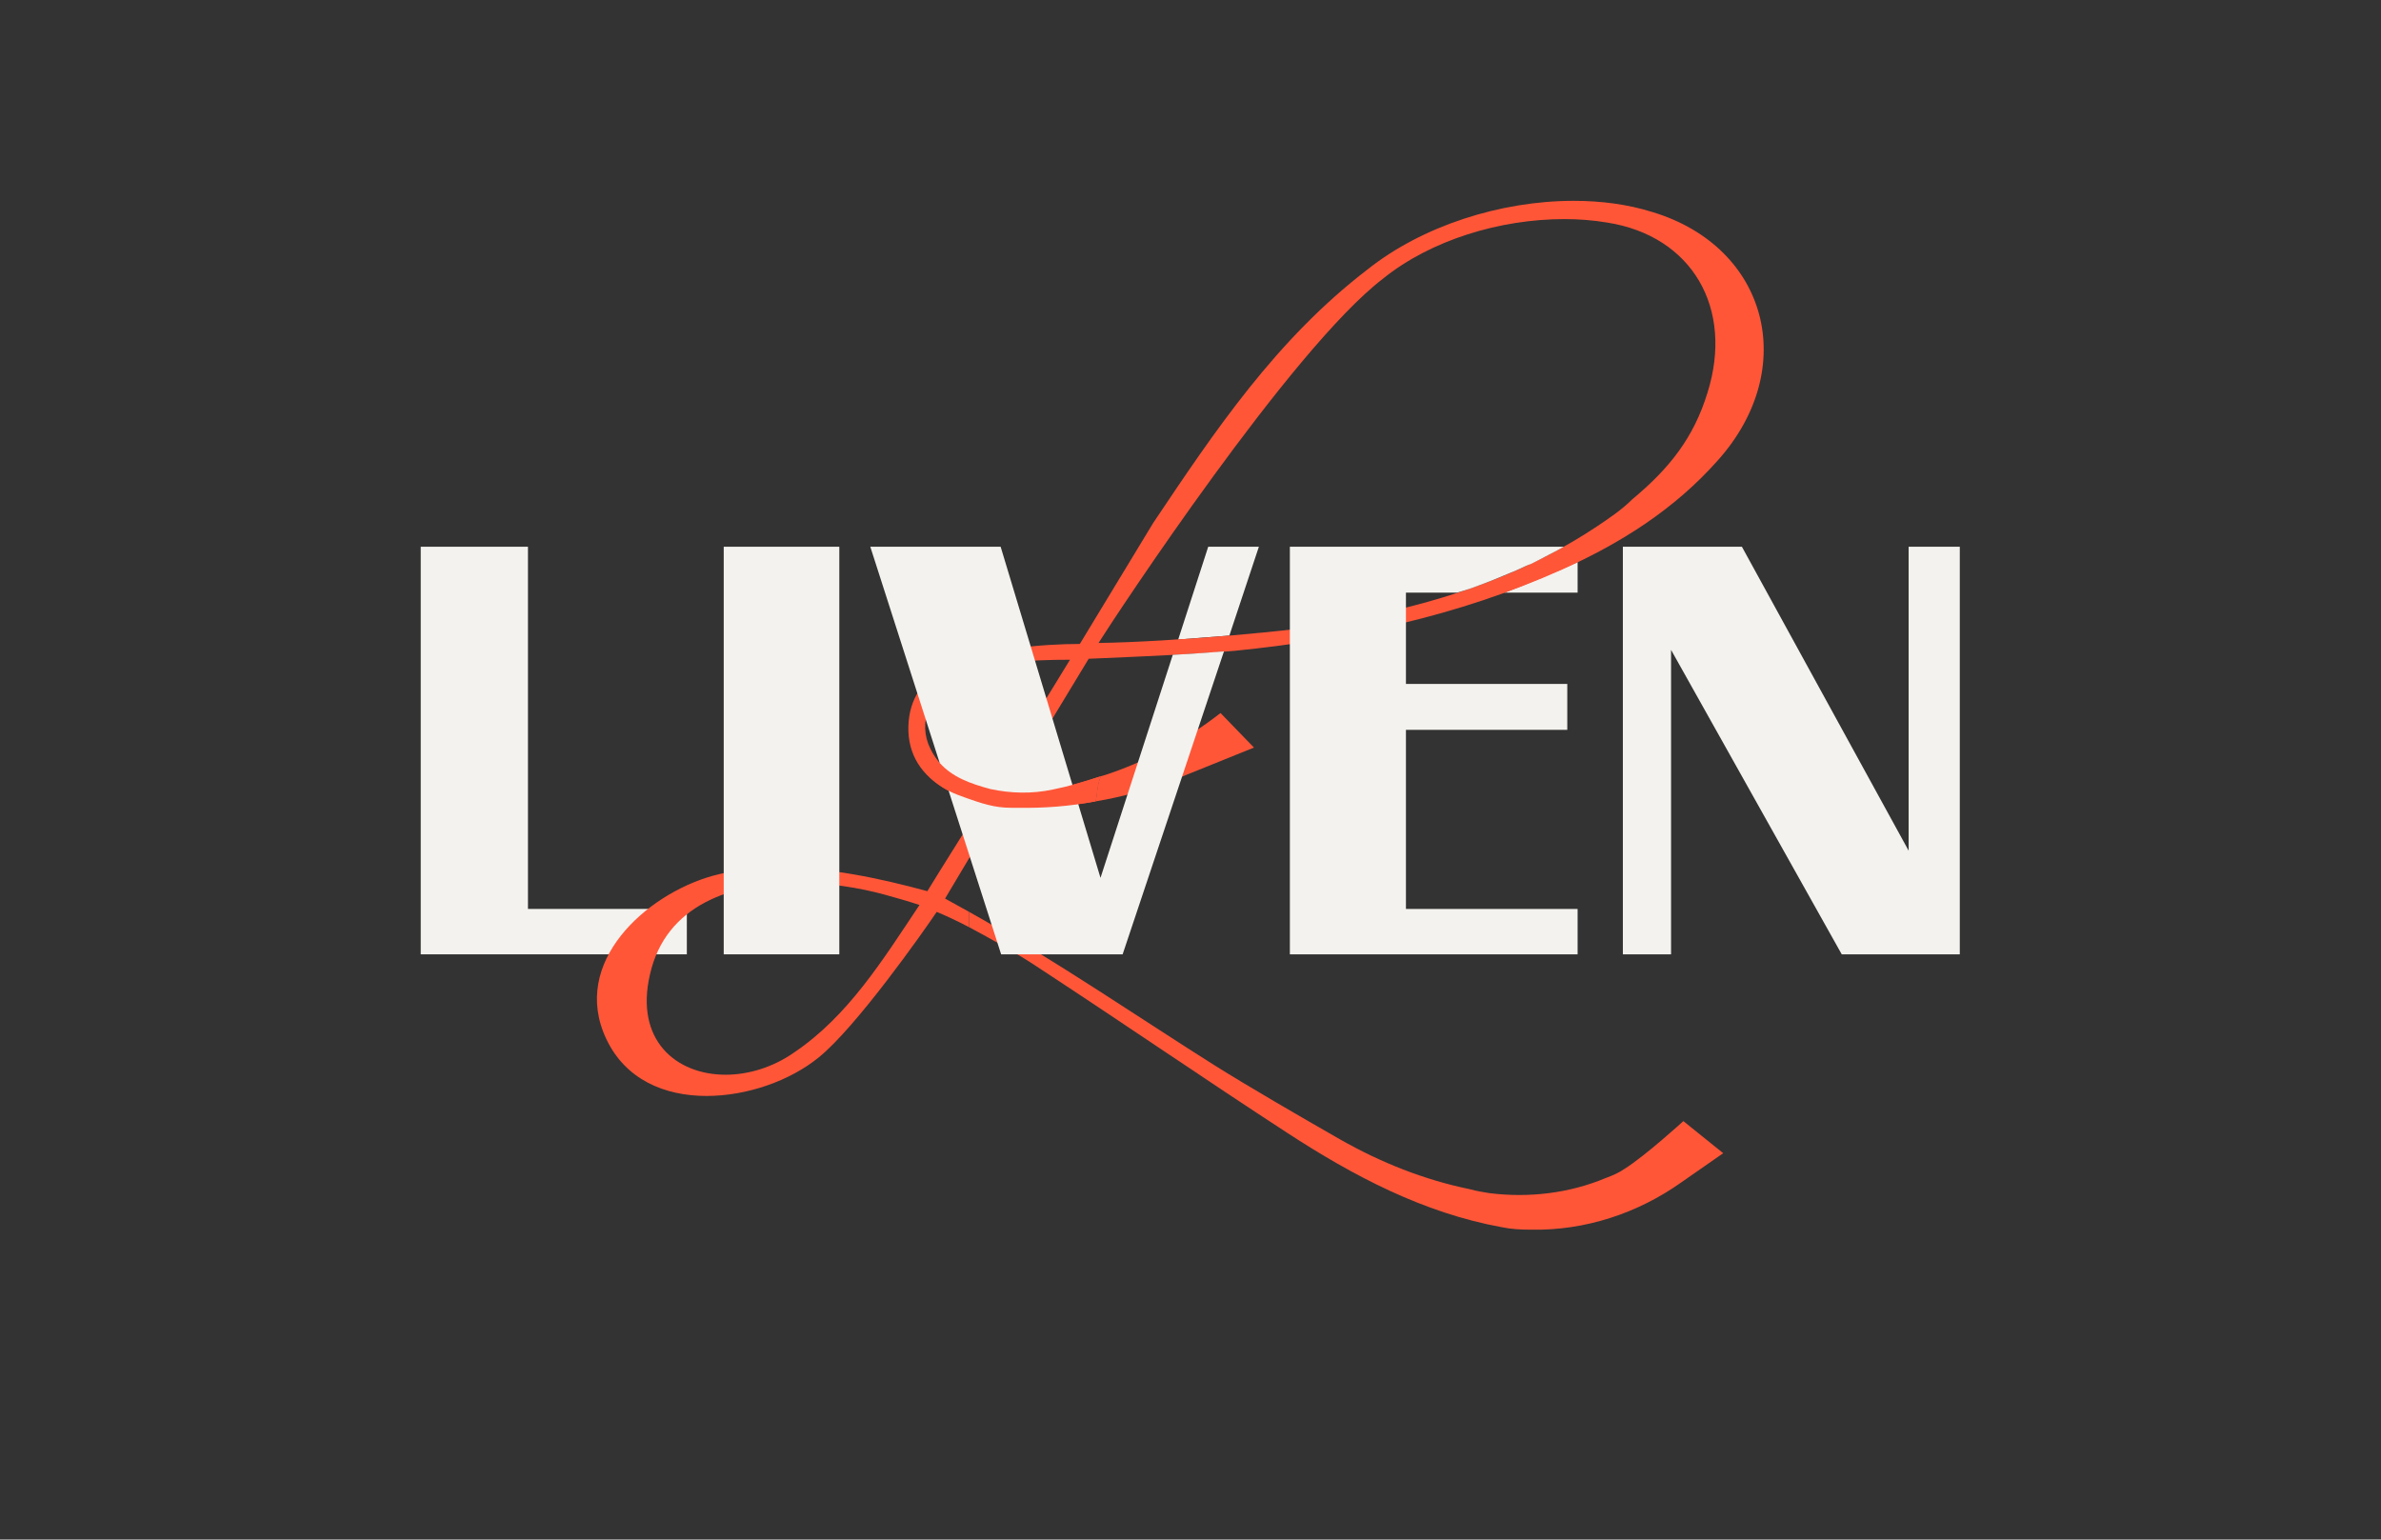
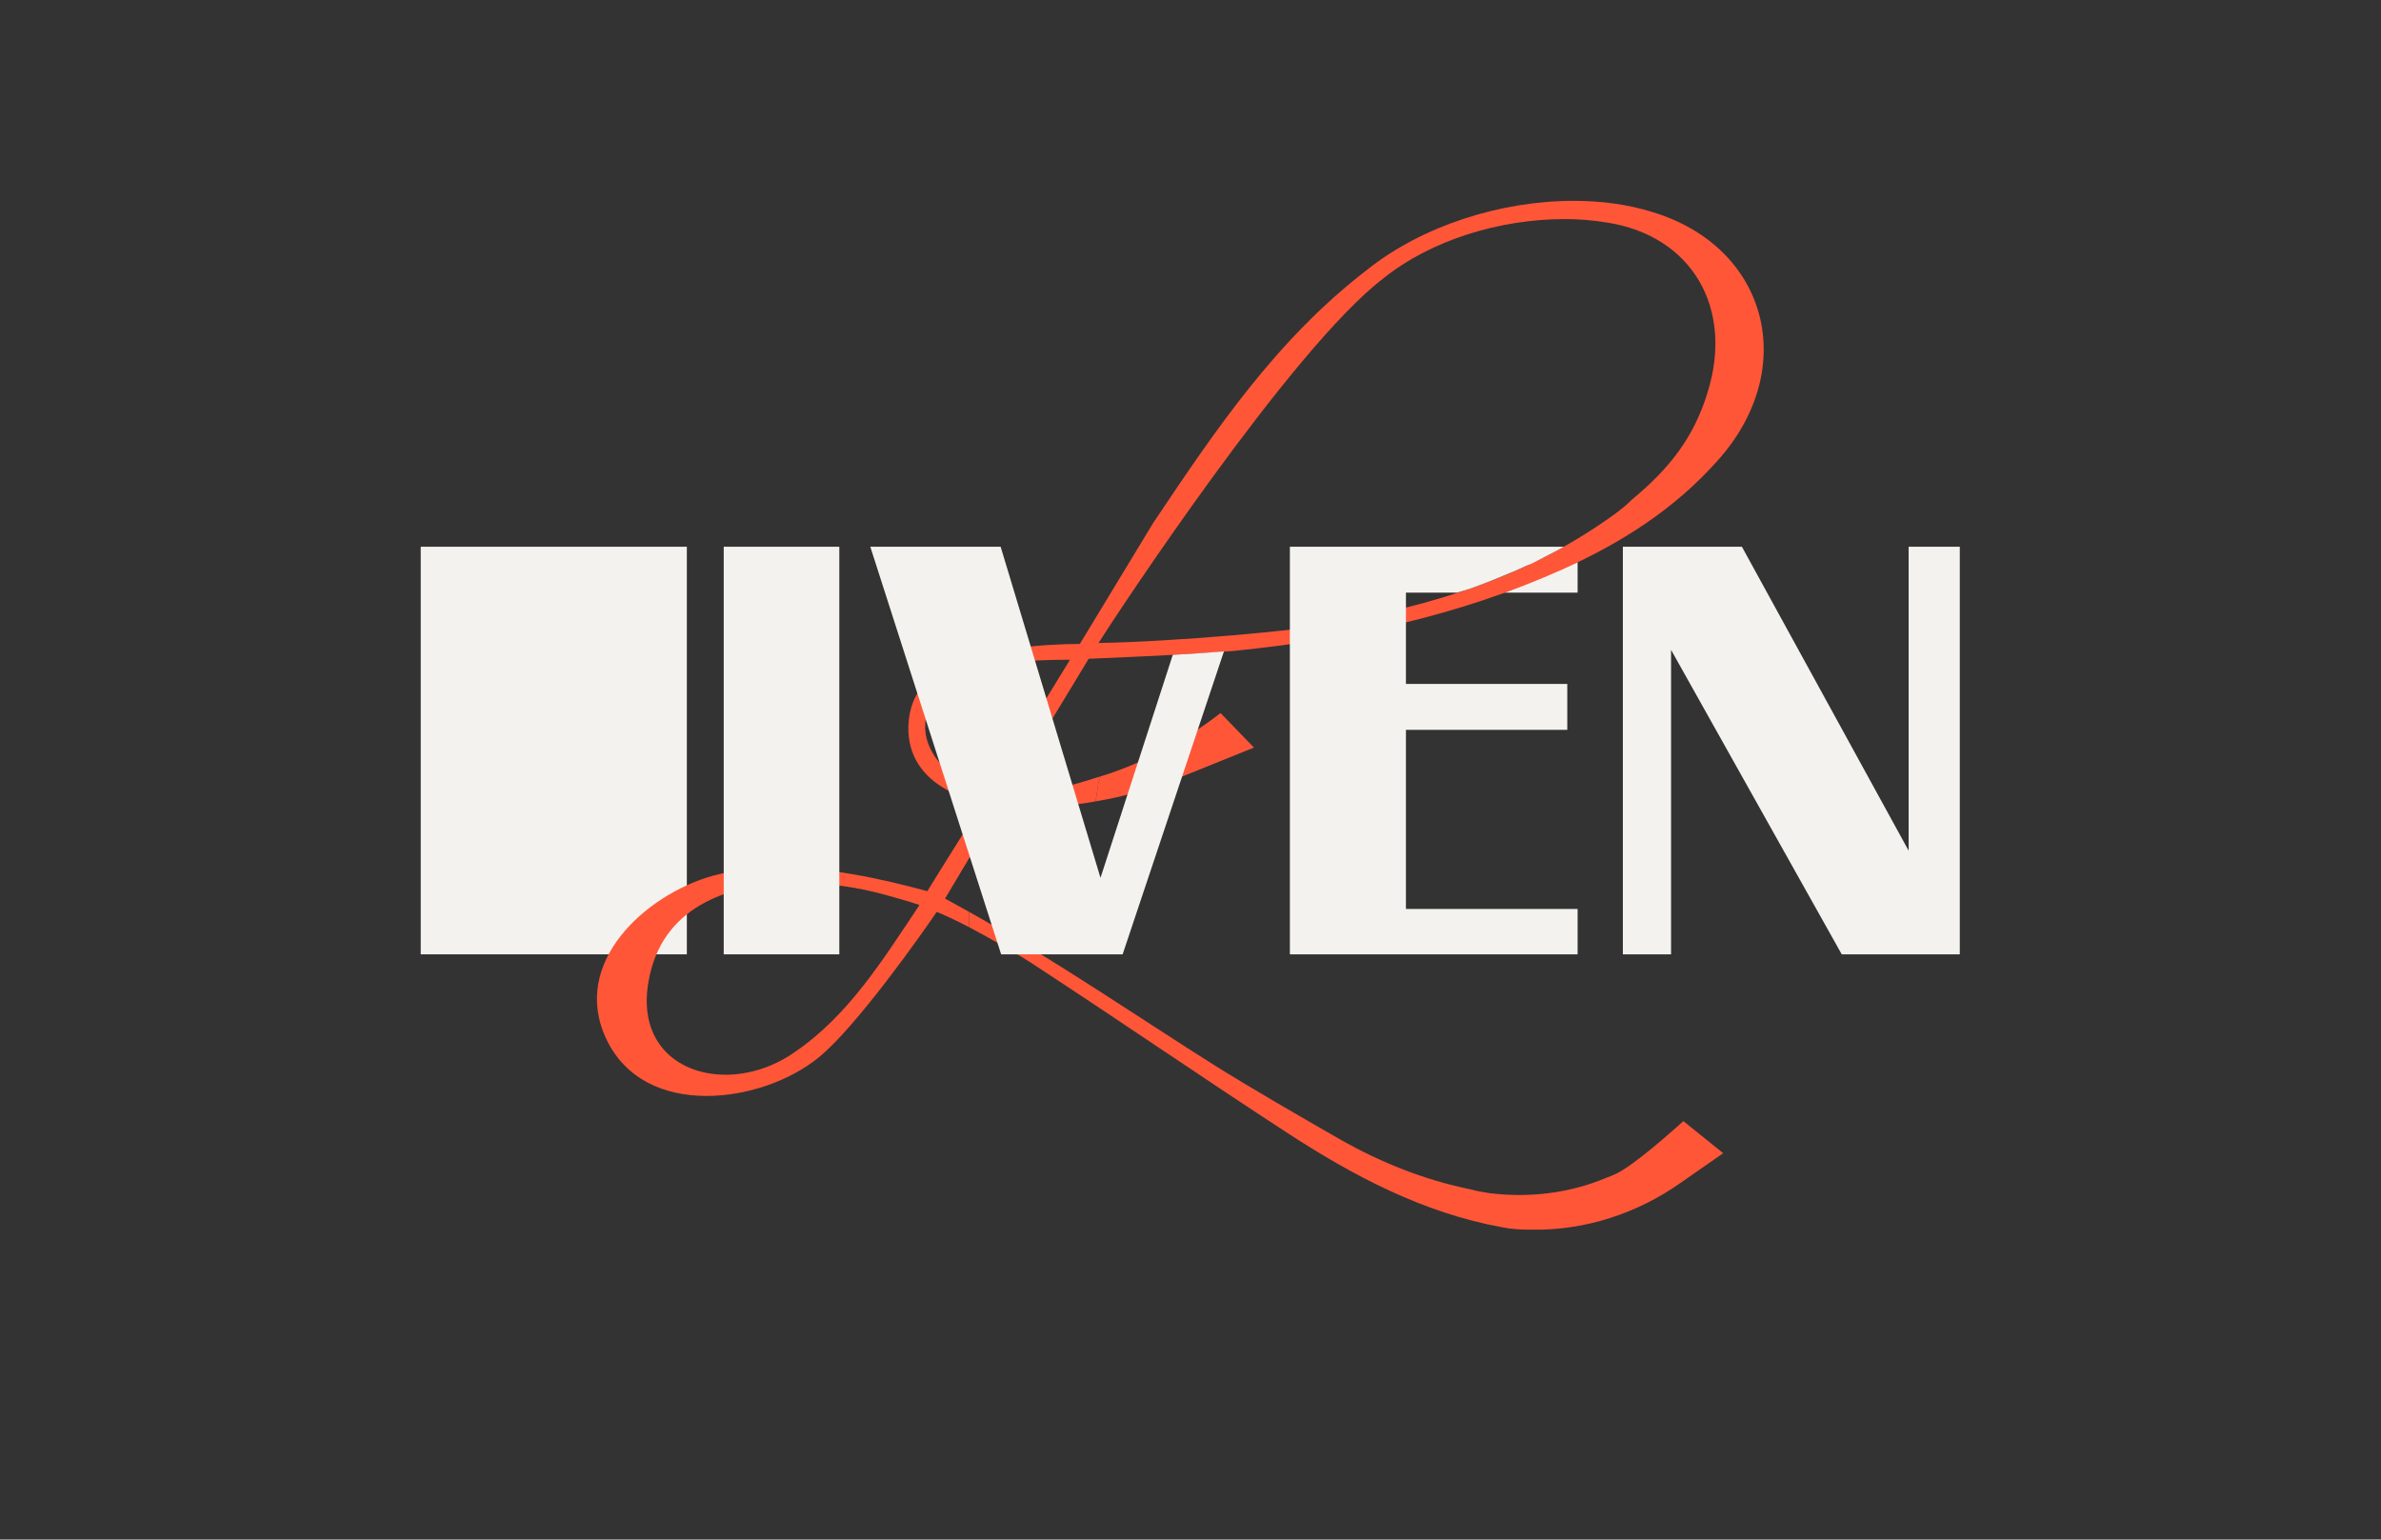
<svg xmlns="http://www.w3.org/2000/svg" width="266" height="172" viewBox="0 0 266 172" fill="none">
  <rect x="0" y="0" width="266" height="172" fill="#333333" stroke="none" />
-   <path d="M134.979 61.082L131.627 71.446C133.99 71.281 135.694 71.115 137.342 71.005L140.639 61.082H134.979Z" fill="#F3F2EE" />
  <path d="M181.303 106.618V61.082H194.601L213.229 95.041V61.082H218.944V106.618H205.756L186.688 72.604V106.618H181.303Z" fill="#F3F2EE" />
  <path d="M176.247 63.839V62.791C173.719 63.949 169.873 65.547 168.06 66.209H176.247V63.839Z" fill="#F3F2EE" />
-   <path d="M47.003 106.618V61.082H58.983V101.546H76.732V106.618H47.003Z" fill="#F3F2EE" />
+   <path d="M47.003 106.618V61.082H58.983H76.732V106.618H47.003Z" fill="#F3F2EE" />
  <path d="M136.353 79.66C132.671 82.527 128.605 84.787 124.209 86.331C123.806 86.478 123.403 86.606 123 86.717C122.56 87.543 122.615 88.481 122.396 89.528C125.473 89.032 128.44 88.15 131.352 87.047L140.09 83.519L136.353 79.66Z" fill="#FF5638" />
  <path fill-rule="evenodd" clip-rule="evenodd" d="M184.655 23.705C197.513 27.619 201.085 41.181 191.908 51.435C187.072 56.892 181.138 60.641 174.544 63.618C162.839 68.855 150.53 71.446 137.892 72.714C132.946 73.155 121.626 73.596 121.626 73.596C121.626 73.596 112.724 88.26 112.614 88.591C112.981 88.665 113.384 88.701 113.823 88.701C116.351 88.701 119.758 87.764 123 86.717C122.56 87.543 122.615 88.481 122.396 89.528C119.795 90.006 117.139 90.245 114.428 90.245C114.171 90.245 113.915 90.245 113.658 90.245H111.625C111.625 90.245 107.449 97.246 105.581 100.388C106.46 100.866 107.357 101.362 108.273 101.877C108.273 102.428 108.273 102.998 108.273 103.586C106.79 102.814 105.471 102.208 104.647 101.877C103.163 104.082 95.635 114.777 91.458 118.14C88.271 120.731 83.49 122.44 78.93 122.44C74.259 122.44 69.863 120.62 67.72 116.045C63.708 107.5 72.171 99.947 79.589 97.853C82.007 97.191 84.59 96.915 87.172 96.915C92.612 96.915 98.327 98.128 103.602 99.561C105.526 96.419 107.779 92.891 109.702 89.749C107.998 89.142 106.515 88.756 105.251 87.929C102.613 86.276 101.24 83.795 101.514 80.597C101.789 77.51 103.547 75.526 106.24 74.258C110.032 72.493 116.516 71.942 120.637 71.942L128.825 58.436C135.694 48.182 142.562 37.928 152.783 30.1C158.883 25.249 167.62 22.437 175.808 22.437C178.885 22.437 181.852 22.823 184.655 23.705ZM148.662 69.627C150.146 69.296 153.717 68.635 154.816 68.414C163.169 66.54 171.192 63.618 178.39 58.822C179.709 57.94 181.193 56.947 182.347 55.79C186.523 52.317 189.216 48.899 190.754 43.882C193.721 34.455 189.051 26.351 179.544 24.863C178.006 24.605 176.412 24.477 174.764 24.477C167.62 24.477 159.872 26.792 154.487 31.147C144.266 38.976 124.703 68.69 122.725 71.832C130.693 71.722 146.134 70.399 148.662 69.627ZM119.538 73.706C115.032 73.706 110.691 73.927 106.845 75.856C103.822 77.345 102.503 80.763 103.932 83.629C105.251 86.386 107.779 87.378 110.636 88.15C113.494 83.409 116.571 78.613 119.538 73.706ZM88.711 117.588C94.755 113.509 98.602 107.279 102.723 101.105C101.24 100.609 99.976 100.278 98.822 99.947C96.019 99.176 92.557 98.624 89.15 98.624C81.787 98.624 74.369 101.05 72.61 108.878C70.907 116.21 75.523 120.069 81.073 120.069C83.6 120.069 86.348 119.242 88.711 117.588Z" fill="#FF5638" />
  <path d="M181.467 130.599C180.918 130.985 180.204 131.315 179.434 131.591C175.368 133.3 170.862 133.851 166.411 133.3C165.752 133.19 164.982 133.079 164.213 132.859C159.103 131.811 154.267 129.882 149.706 127.291C145.365 124.81 139.375 121.337 135.694 119.022C128.055 114.226 117.835 107.224 108.273 101.877C108.273 102.428 108.273 102.998 108.273 103.586C110.746 104.909 113.823 106.618 116.351 108.327C125.528 114.336 134.595 120.565 143.826 126.574C151.19 131.37 158.993 135.505 167.785 137.104C168.829 137.324 169.928 137.379 171.082 137.379C177.071 137.49 182.951 135.56 187.842 132.087L192.513 128.835L188.062 125.251C188.062 125.251 183.775 129.165 181.467 130.599Z" fill="#FF5638" />
  <path d="M131.023 73.155L122.945 98.073L111.79 61.082H97.228L111.845 106.618H125.418L136.738 72.769C136.078 72.824 133.386 73.045 131.023 73.155Z" fill="#F3F2EE" />
  <path d="M157.069 101.546V81.535H175.093V76.408H157.069V66.209H162.784C163.169 66.099 163.718 65.933 164.378 65.713C165.257 65.382 166.191 65.051 166.851 64.776C167.125 64.665 168.334 64.169 169.378 63.728C170.093 63.397 170.807 63.067 171.027 63.011C171.357 62.846 172.236 62.405 173.06 61.964C173.719 61.633 174.434 61.247 174.709 61.082H144.101V106.618H176.247V101.546H157.069Z" fill="#F3F2EE" />
  <path d="M80.853 106.618V61.082H93.766V106.618H80.853Z" fill="#F3F2EE" />
-   <path d="M117.615 88.205C115.307 88.701 112.944 88.646 110.636 88.15C108.383 87.543 106.405 86.827 104.976 85.228C104.647 85.835 104.262 86.386 103.877 86.827C104.28 87.231 104.738 87.599 105.251 87.929C106.35 88.646 107.614 89.032 109.043 89.528C109.482 89.675 109.922 89.804 110.361 89.914C111.204 90.135 112.065 90.245 112.944 90.245H113.658C116.626 90.3 119.538 90.079 122.396 89.528C122.615 88.481 122.56 87.543 123 86.717C121.187 87.323 119.318 87.874 117.615 88.205Z" fill="#FF5638" />
</svg>